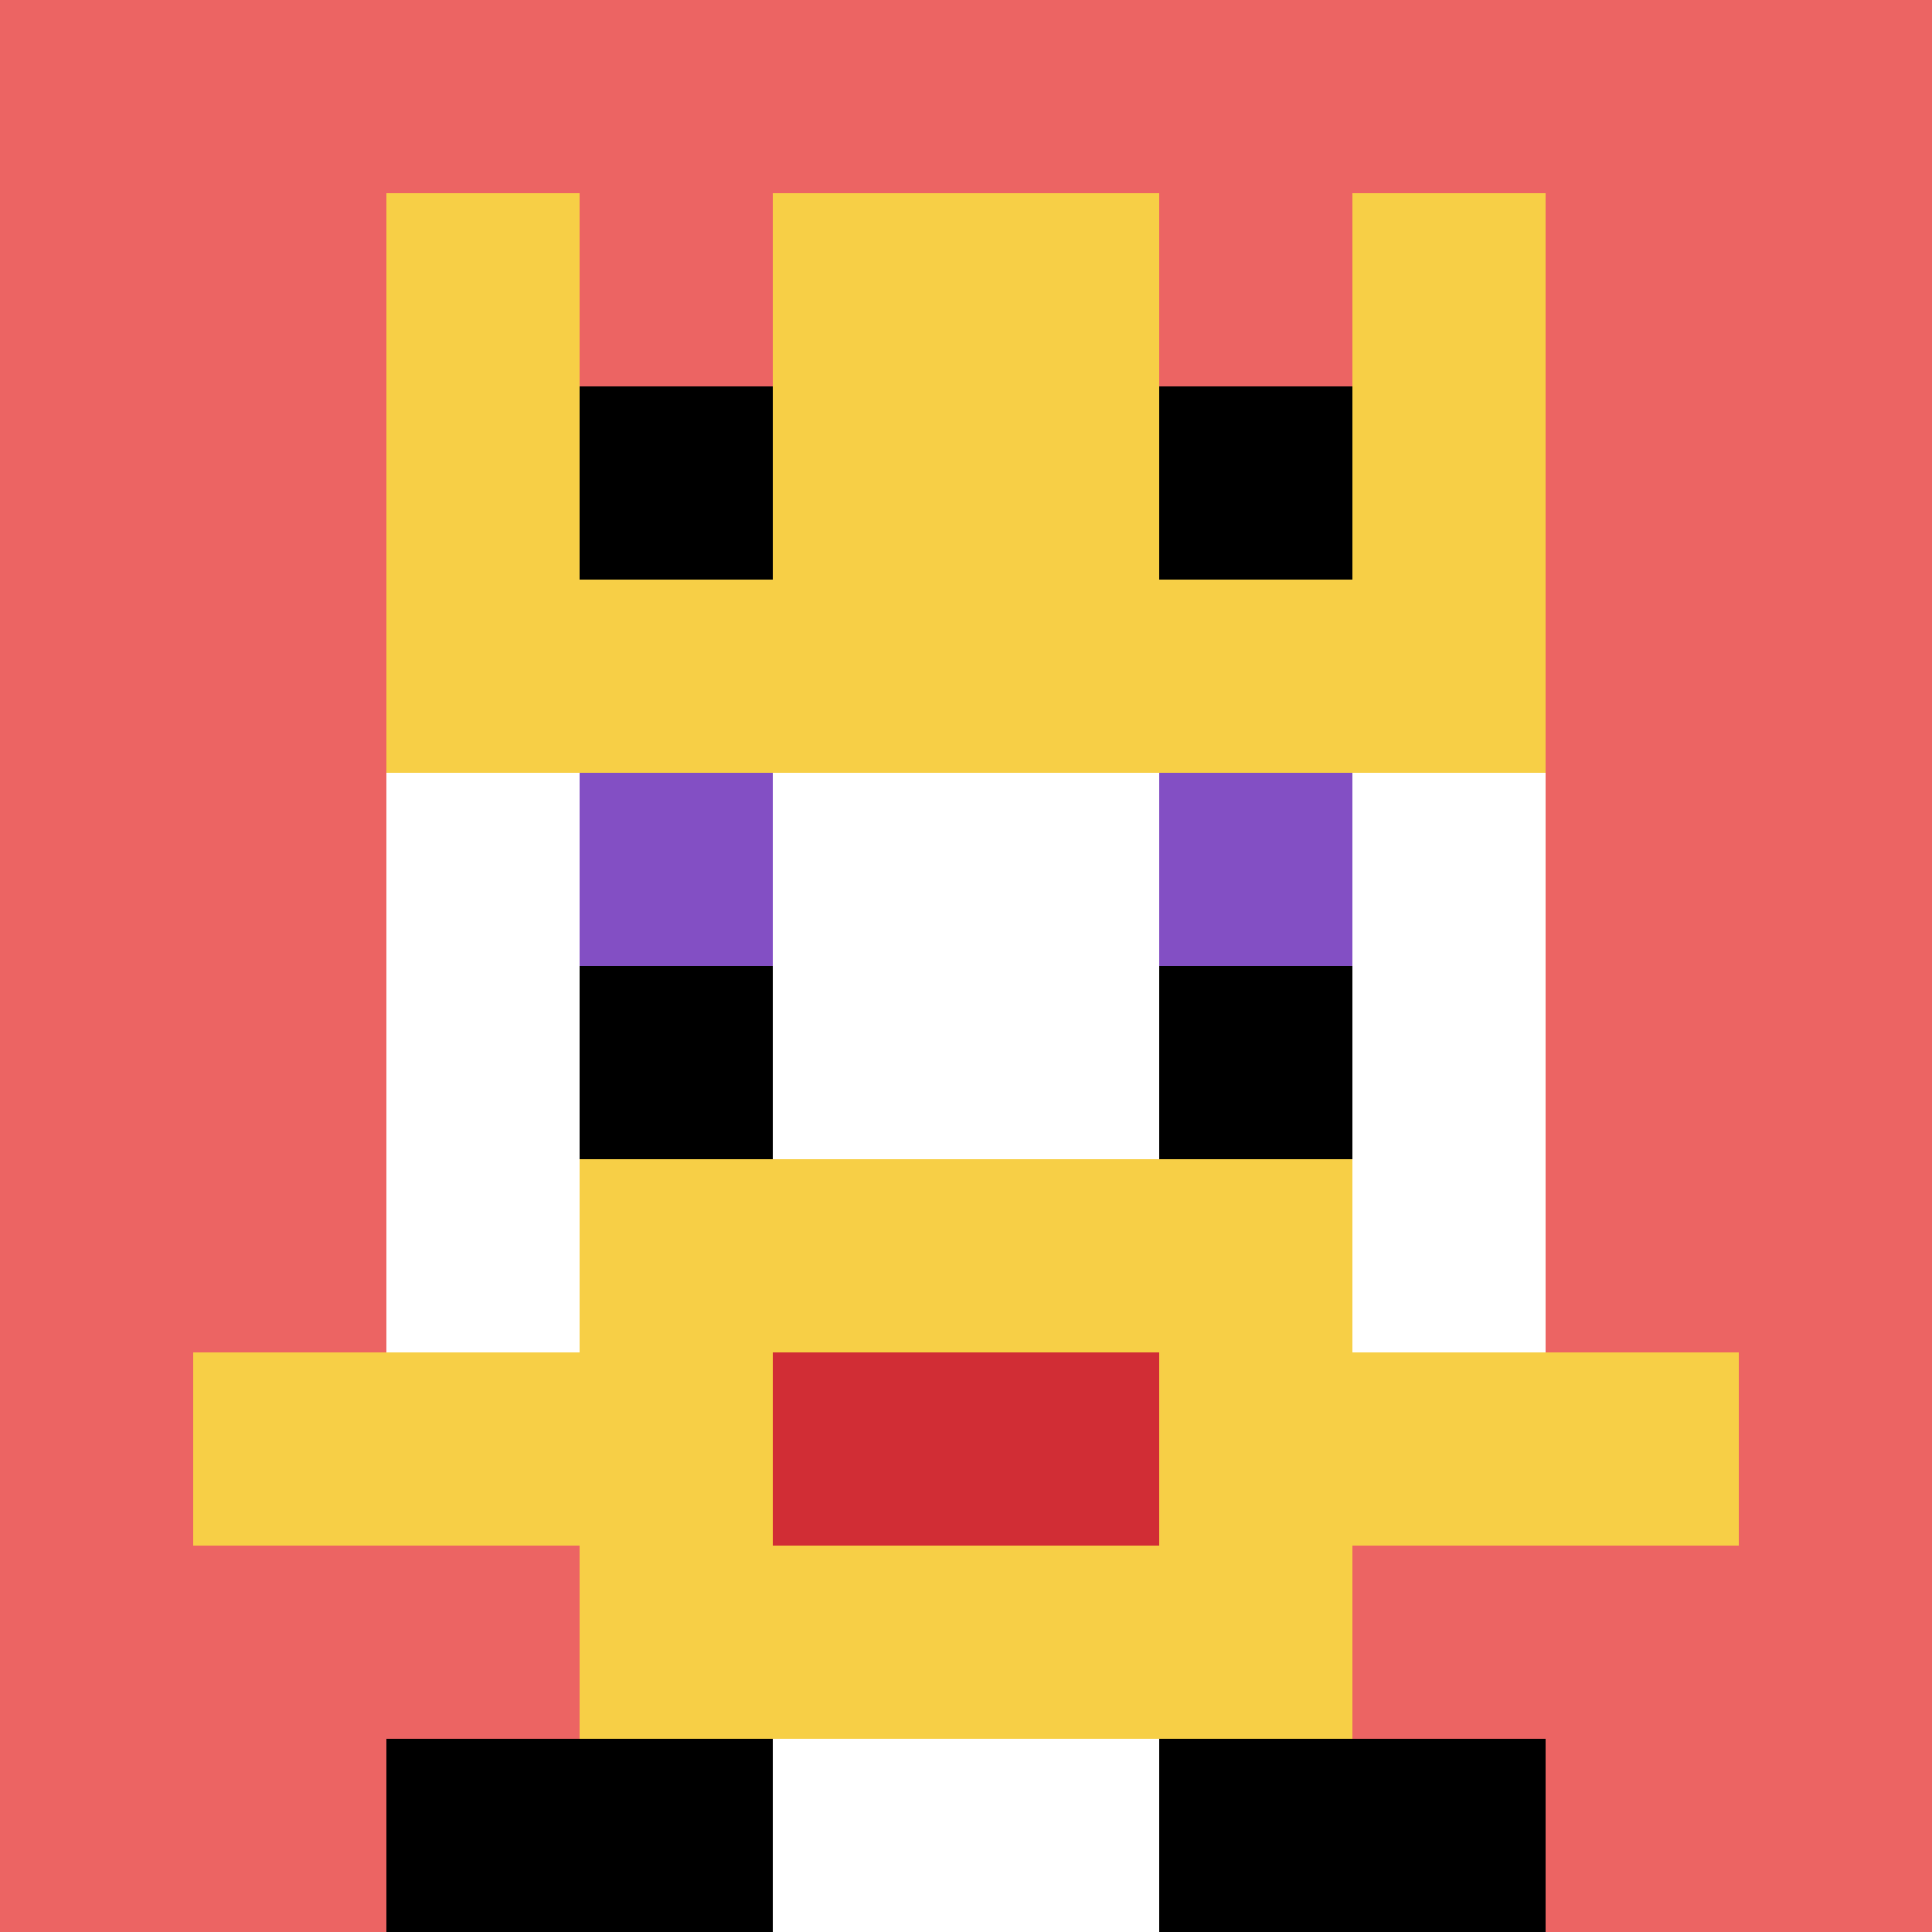
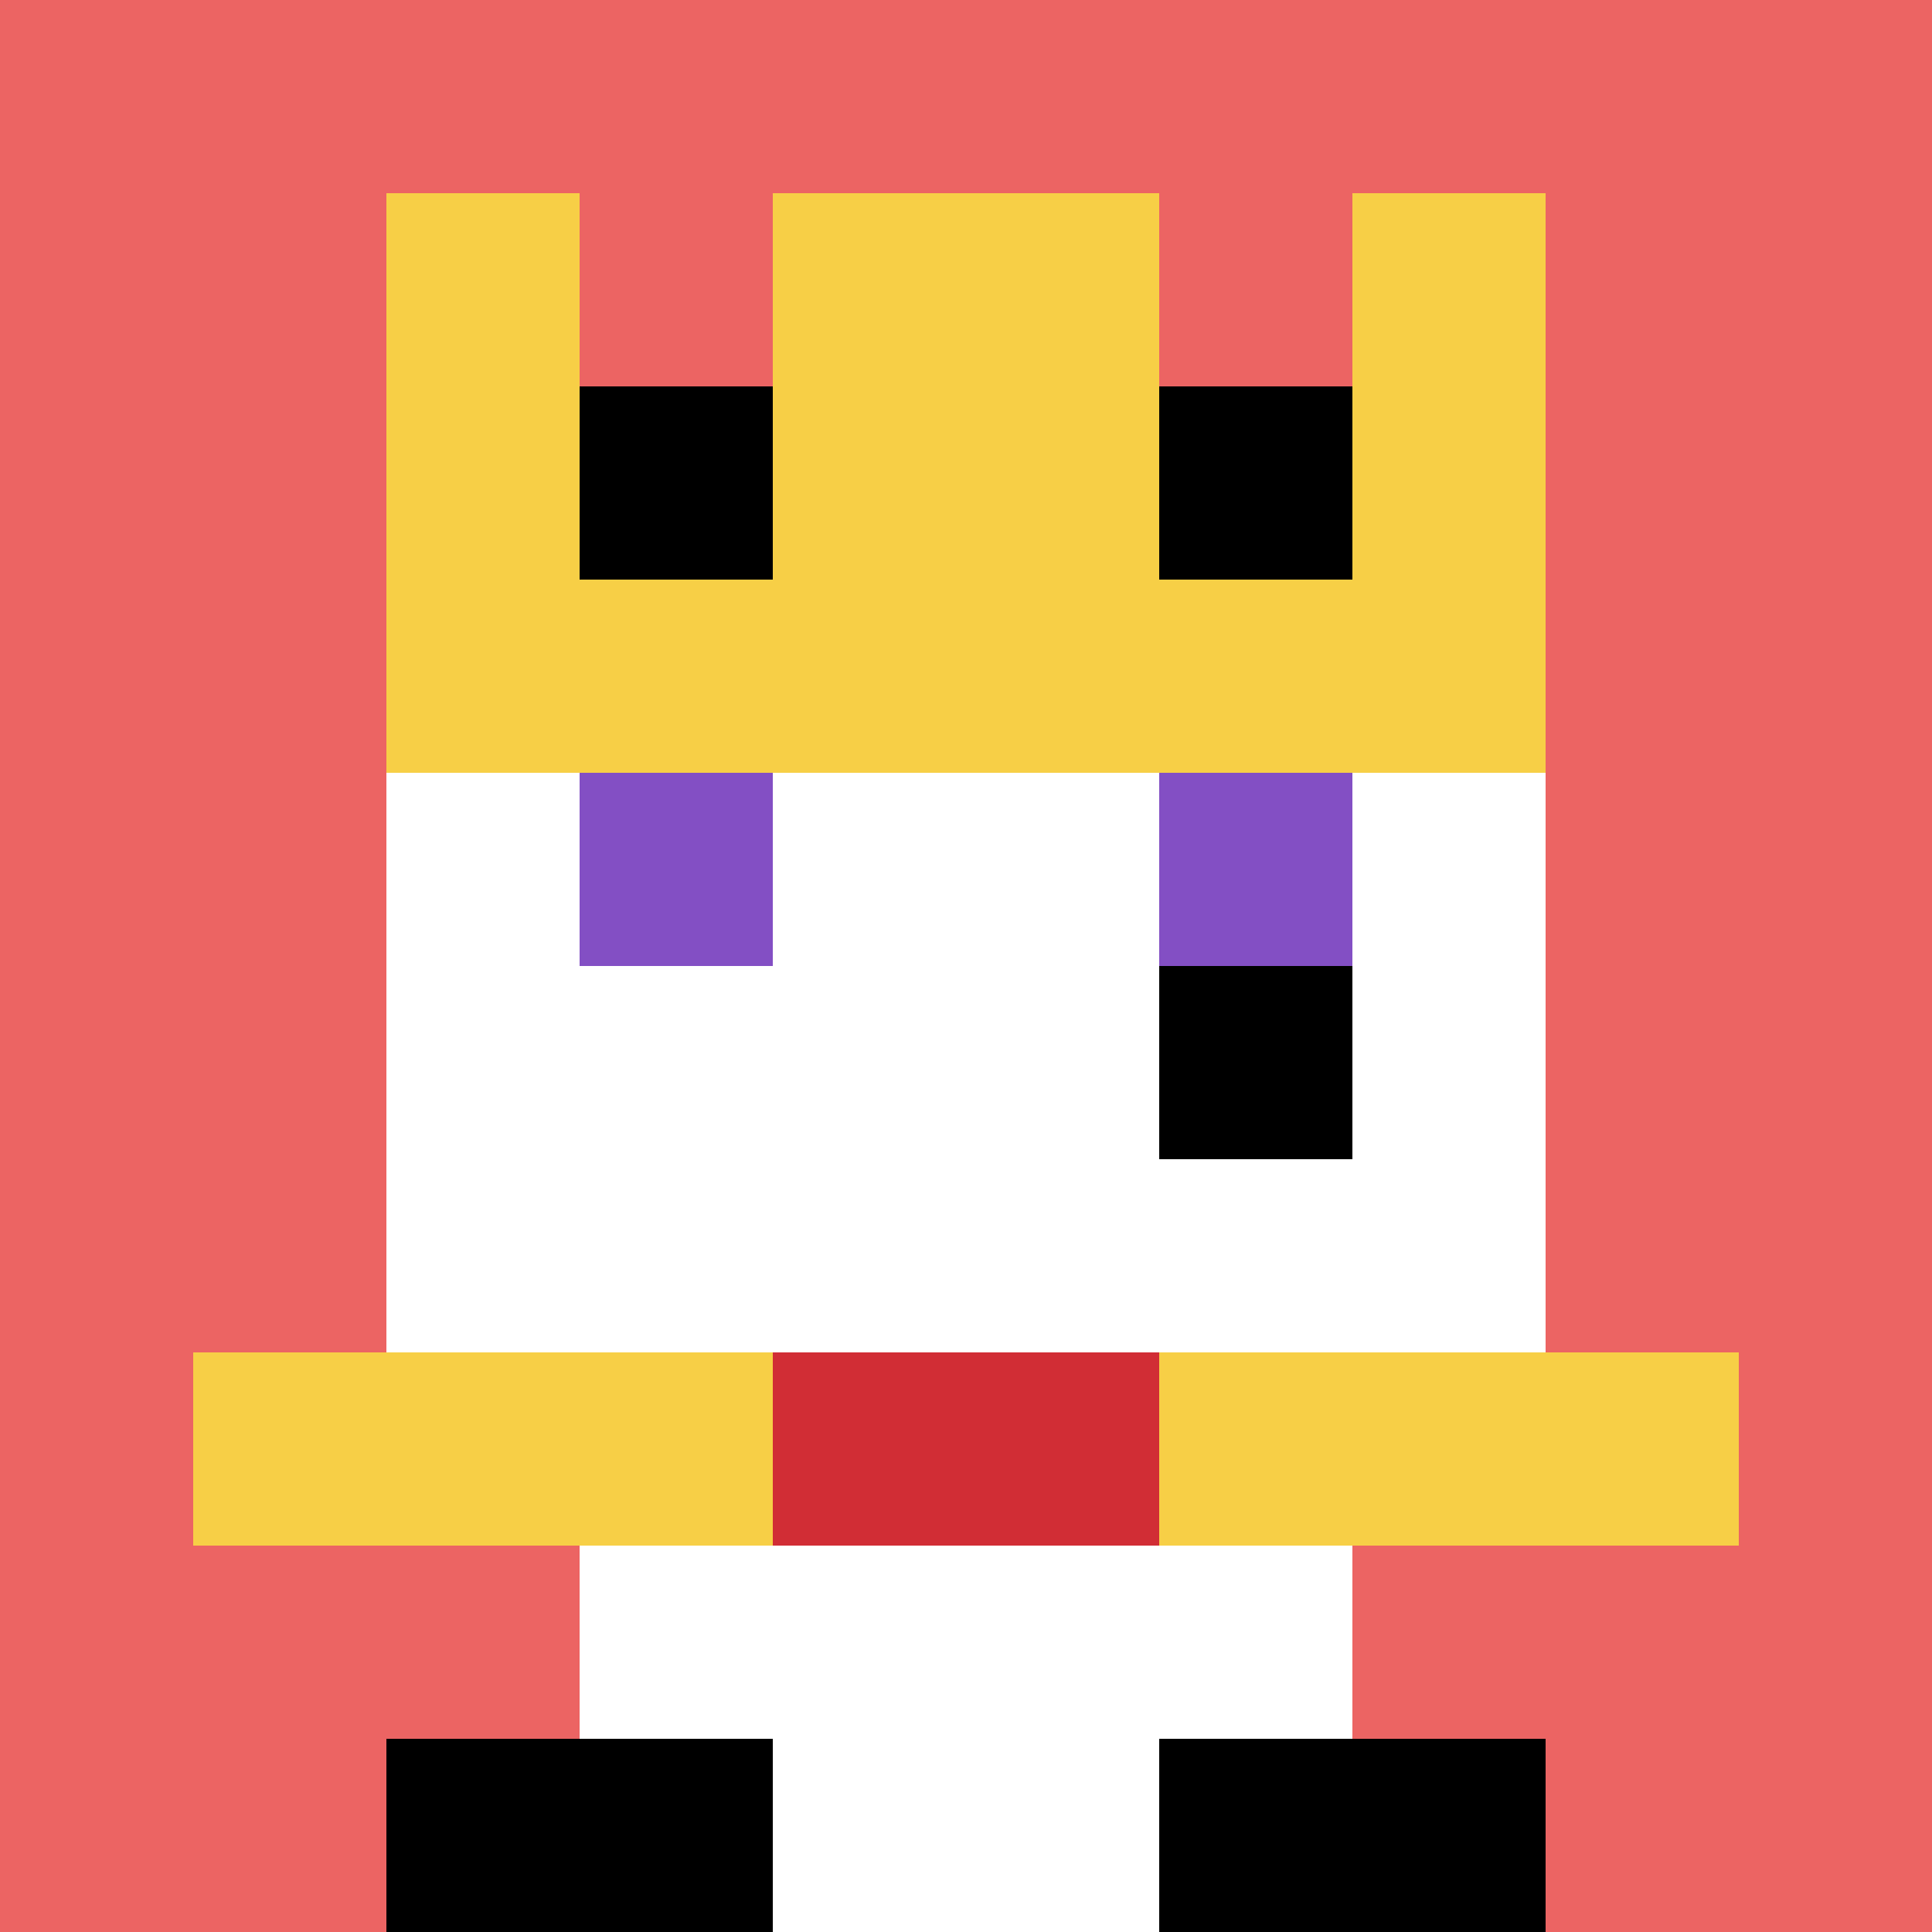
<svg xmlns="http://www.w3.org/2000/svg" version="1.1" width="523" height="523">
  <title>'goose-pfp-705699' by Dmitri Cherniak</title>
  <desc>seed=705699
backgroundColor=#ffffff
padding=20
innerPadding=0
timeout=500
dimension=1
border=false
Save=function(){return n.handleSave()}
frame=54

Rendered at Wed Oct 04 2023 00:08:28 GMT+0200 (hora de verano de Europa central)
Generated in &lt;1ms
</desc>
  <defs />
-   <rect width="100%" height="100%" fill="#ffffff" />
  <g>
    <g id="0-0">
      <rect x="0" y="0" height="523" width="523" fill="#EC6463" />
      <g>
        <rect id="0-0-3-2-4-7" x="156.9" y="104.6" width="209.2" height="366.1" fill="#ffffff" />
        <rect id="0-0-2-3-6-5" x="104.6" y="156.9" width="313.8" height="261.5" fill="#ffffff" />
        <rect id="0-0-4-8-2-2" x="209.2" y="418.4" width="104.6" height="104.6" fill="#ffffff" />
        <rect id="0-0-1-7-8-1" x="52.3" y="366.1" width="418.4" height="52.3" fill="#F7CF46" />
-         <rect id="0-0-3-6-4-3" x="156.9" y="313.8" width="209.2" height="156.9" fill="#F7CF46" />
        <rect id="0-0-4-7-2-1" x="209.2" y="366.1" width="104.6" height="52.3" fill="#D12D35" />
        <rect id="0-0-3-4-1-1" x="156.9" y="209.2" width="52.3" height="52.3" fill="#834FC4" />
        <rect id="0-0-6-4-1-1" x="313.8" y="209.2" width="52.3" height="52.3" fill="#834FC4" />
-         <rect id="0-0-3-5-1-1" x="156.9" y="261.5" width="52.3" height="52.3" fill="#000000" />
        <rect id="0-0-6-5-1-1" x="313.8" y="261.5" width="52.3" height="52.3" fill="#000000" />
        <rect id="0-0-2-1-1-2" x="104.6" y="52.3" width="52.3" height="104.6" fill="#F7CF46" />
        <rect id="0-0-4-1-2-2" x="209.2" y="52.3" width="104.6" height="104.6" fill="#F7CF46" />
        <rect id="0-0-7-1-1-2" x="366.1" y="52.3" width="52.3" height="104.6" fill="#F7CF46" />
        <rect id="0-0-2-2-6-2" x="104.6" y="104.6" width="313.8" height="104.6" fill="#F7CF46" />
        <rect id="0-0-3-2-1-1" x="156.9" y="104.6" width="52.3" height="52.3" fill="#000000" />
        <rect id="0-0-6-2-1-1" x="313.8" y="104.6" width="52.3" height="52.3" fill="#000000" />
        <rect id="0-0-2-9-2-1" x="104.6" y="470.7" width="104.6" height="52.3" fill="#000000" />
        <rect id="0-0-6-9-2-1" x="313.8" y="470.7" width="104.6" height="52.3" fill="#000000" />
      </g>
      <rect x="0" y="0" stroke="white" stroke-width="0" height="523" width="523" fill="none" />
    </g>
  </g>
</svg>